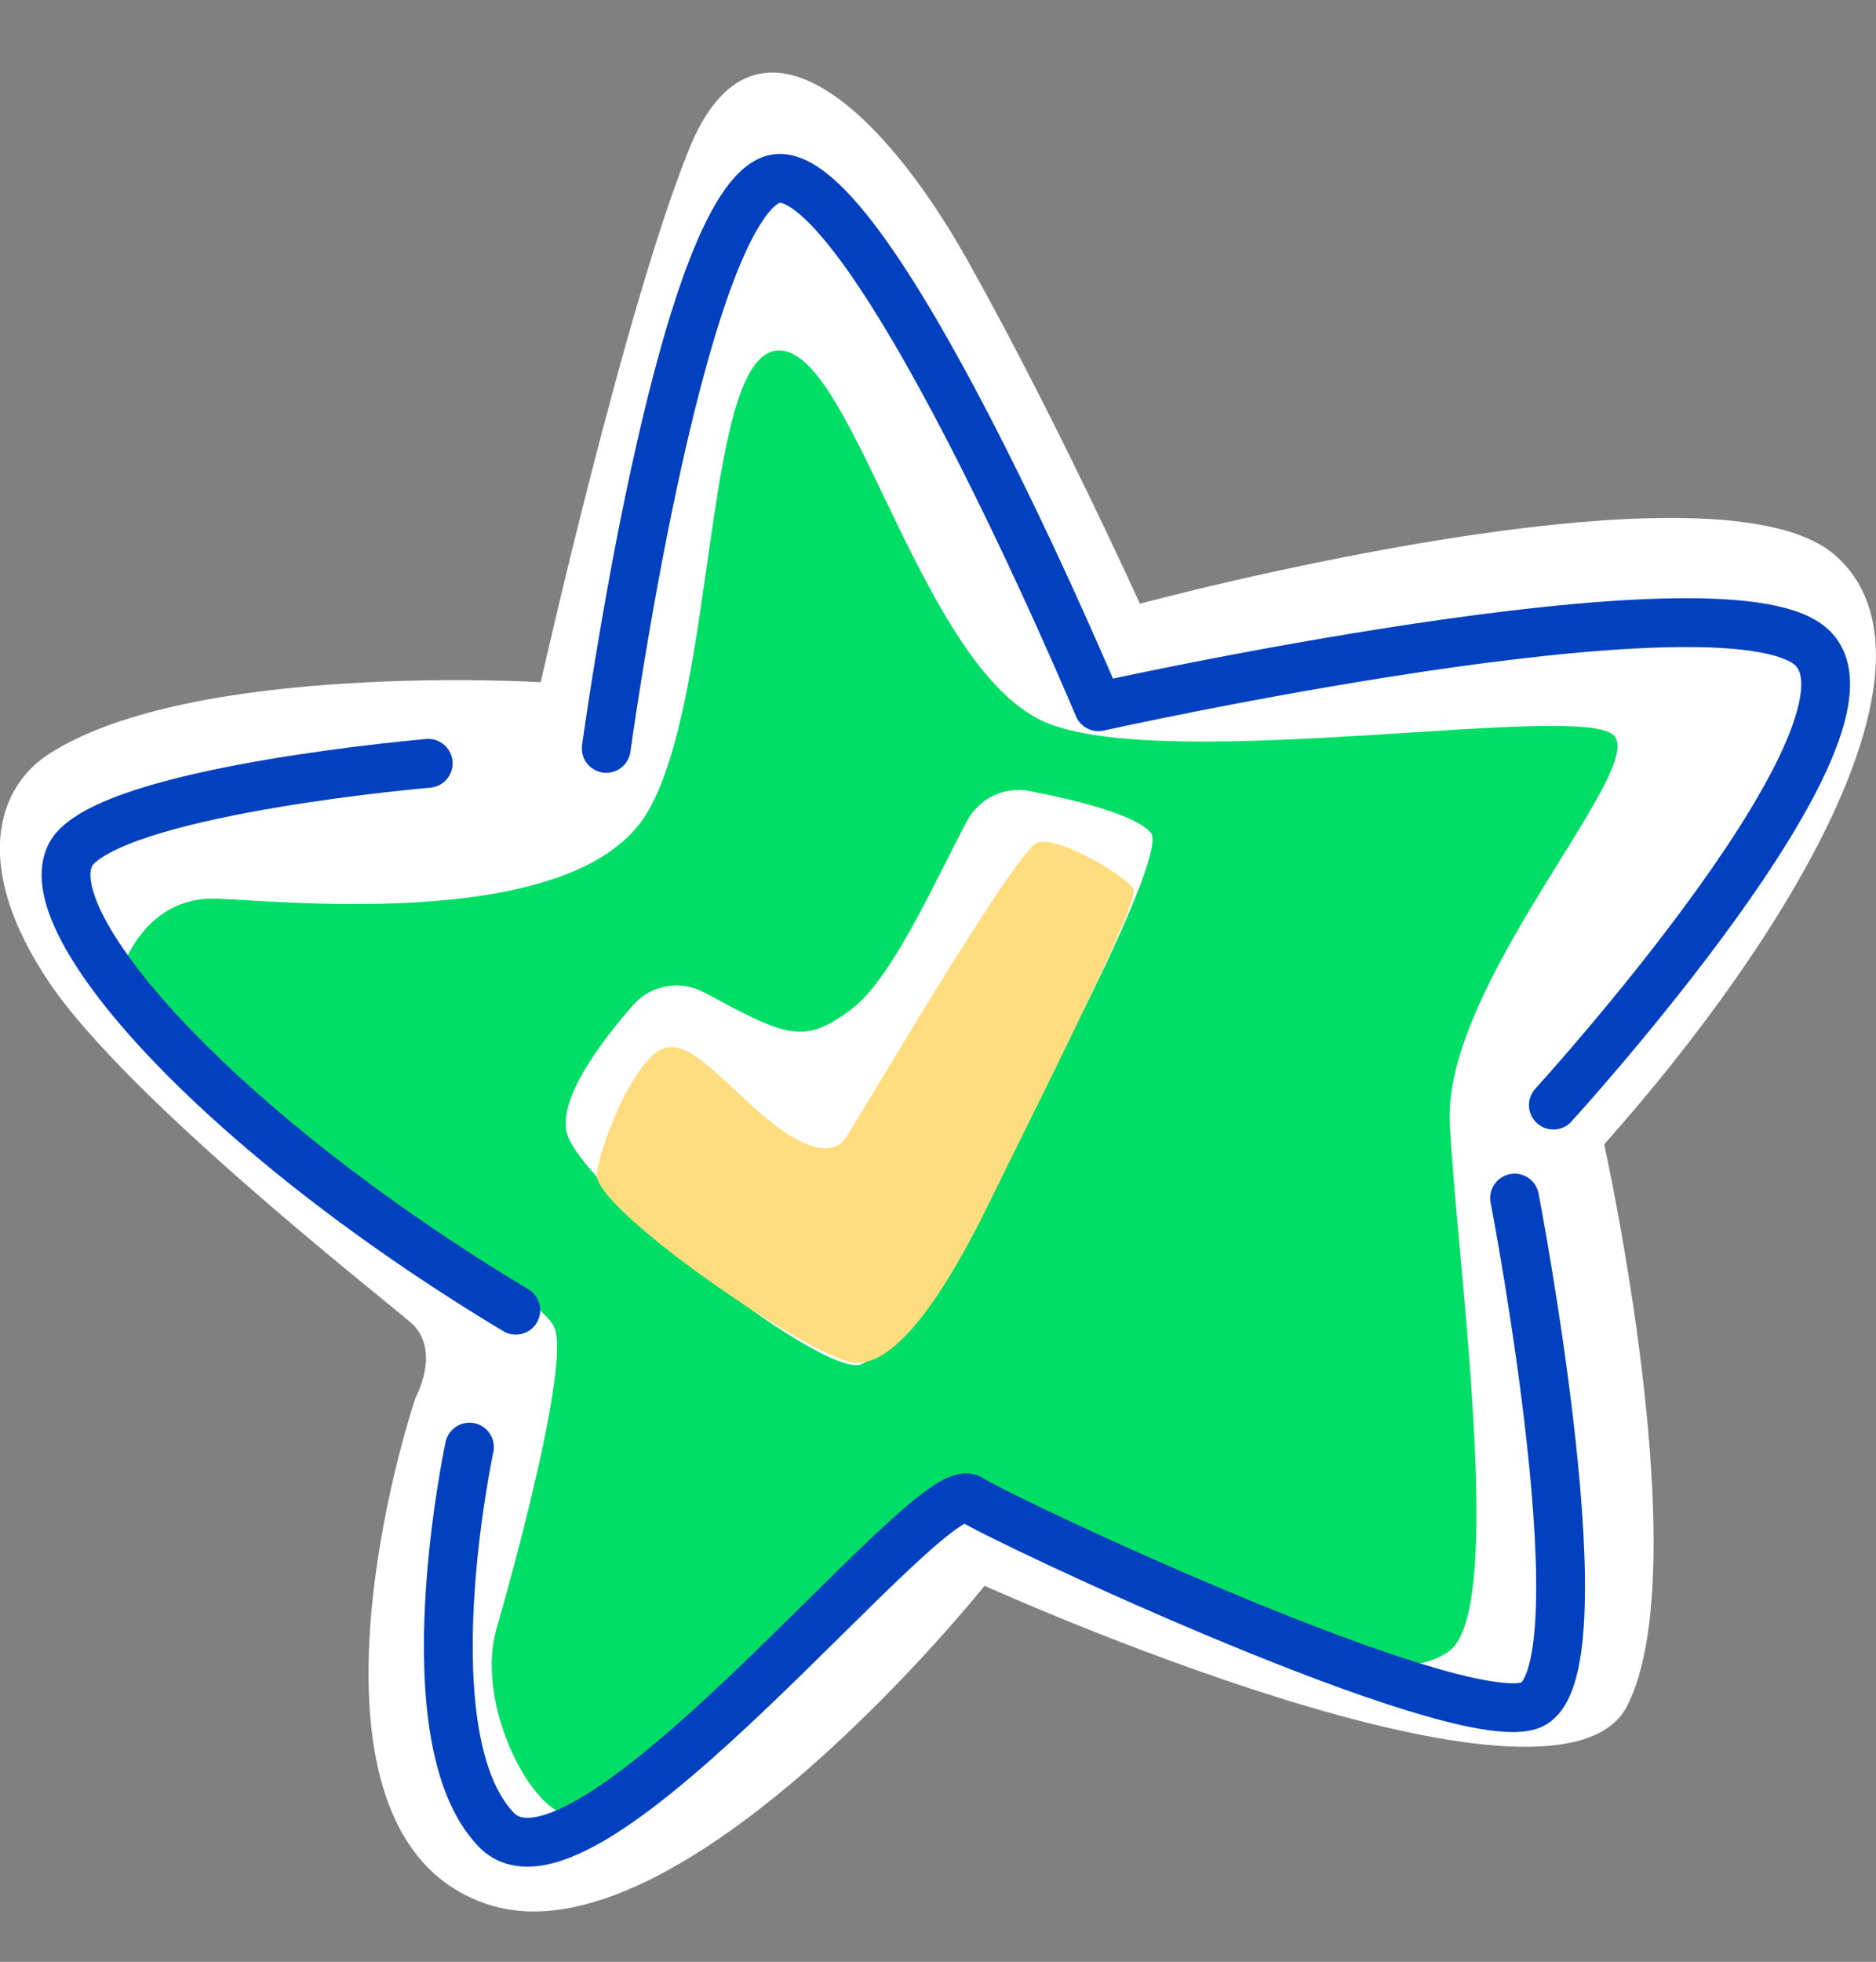
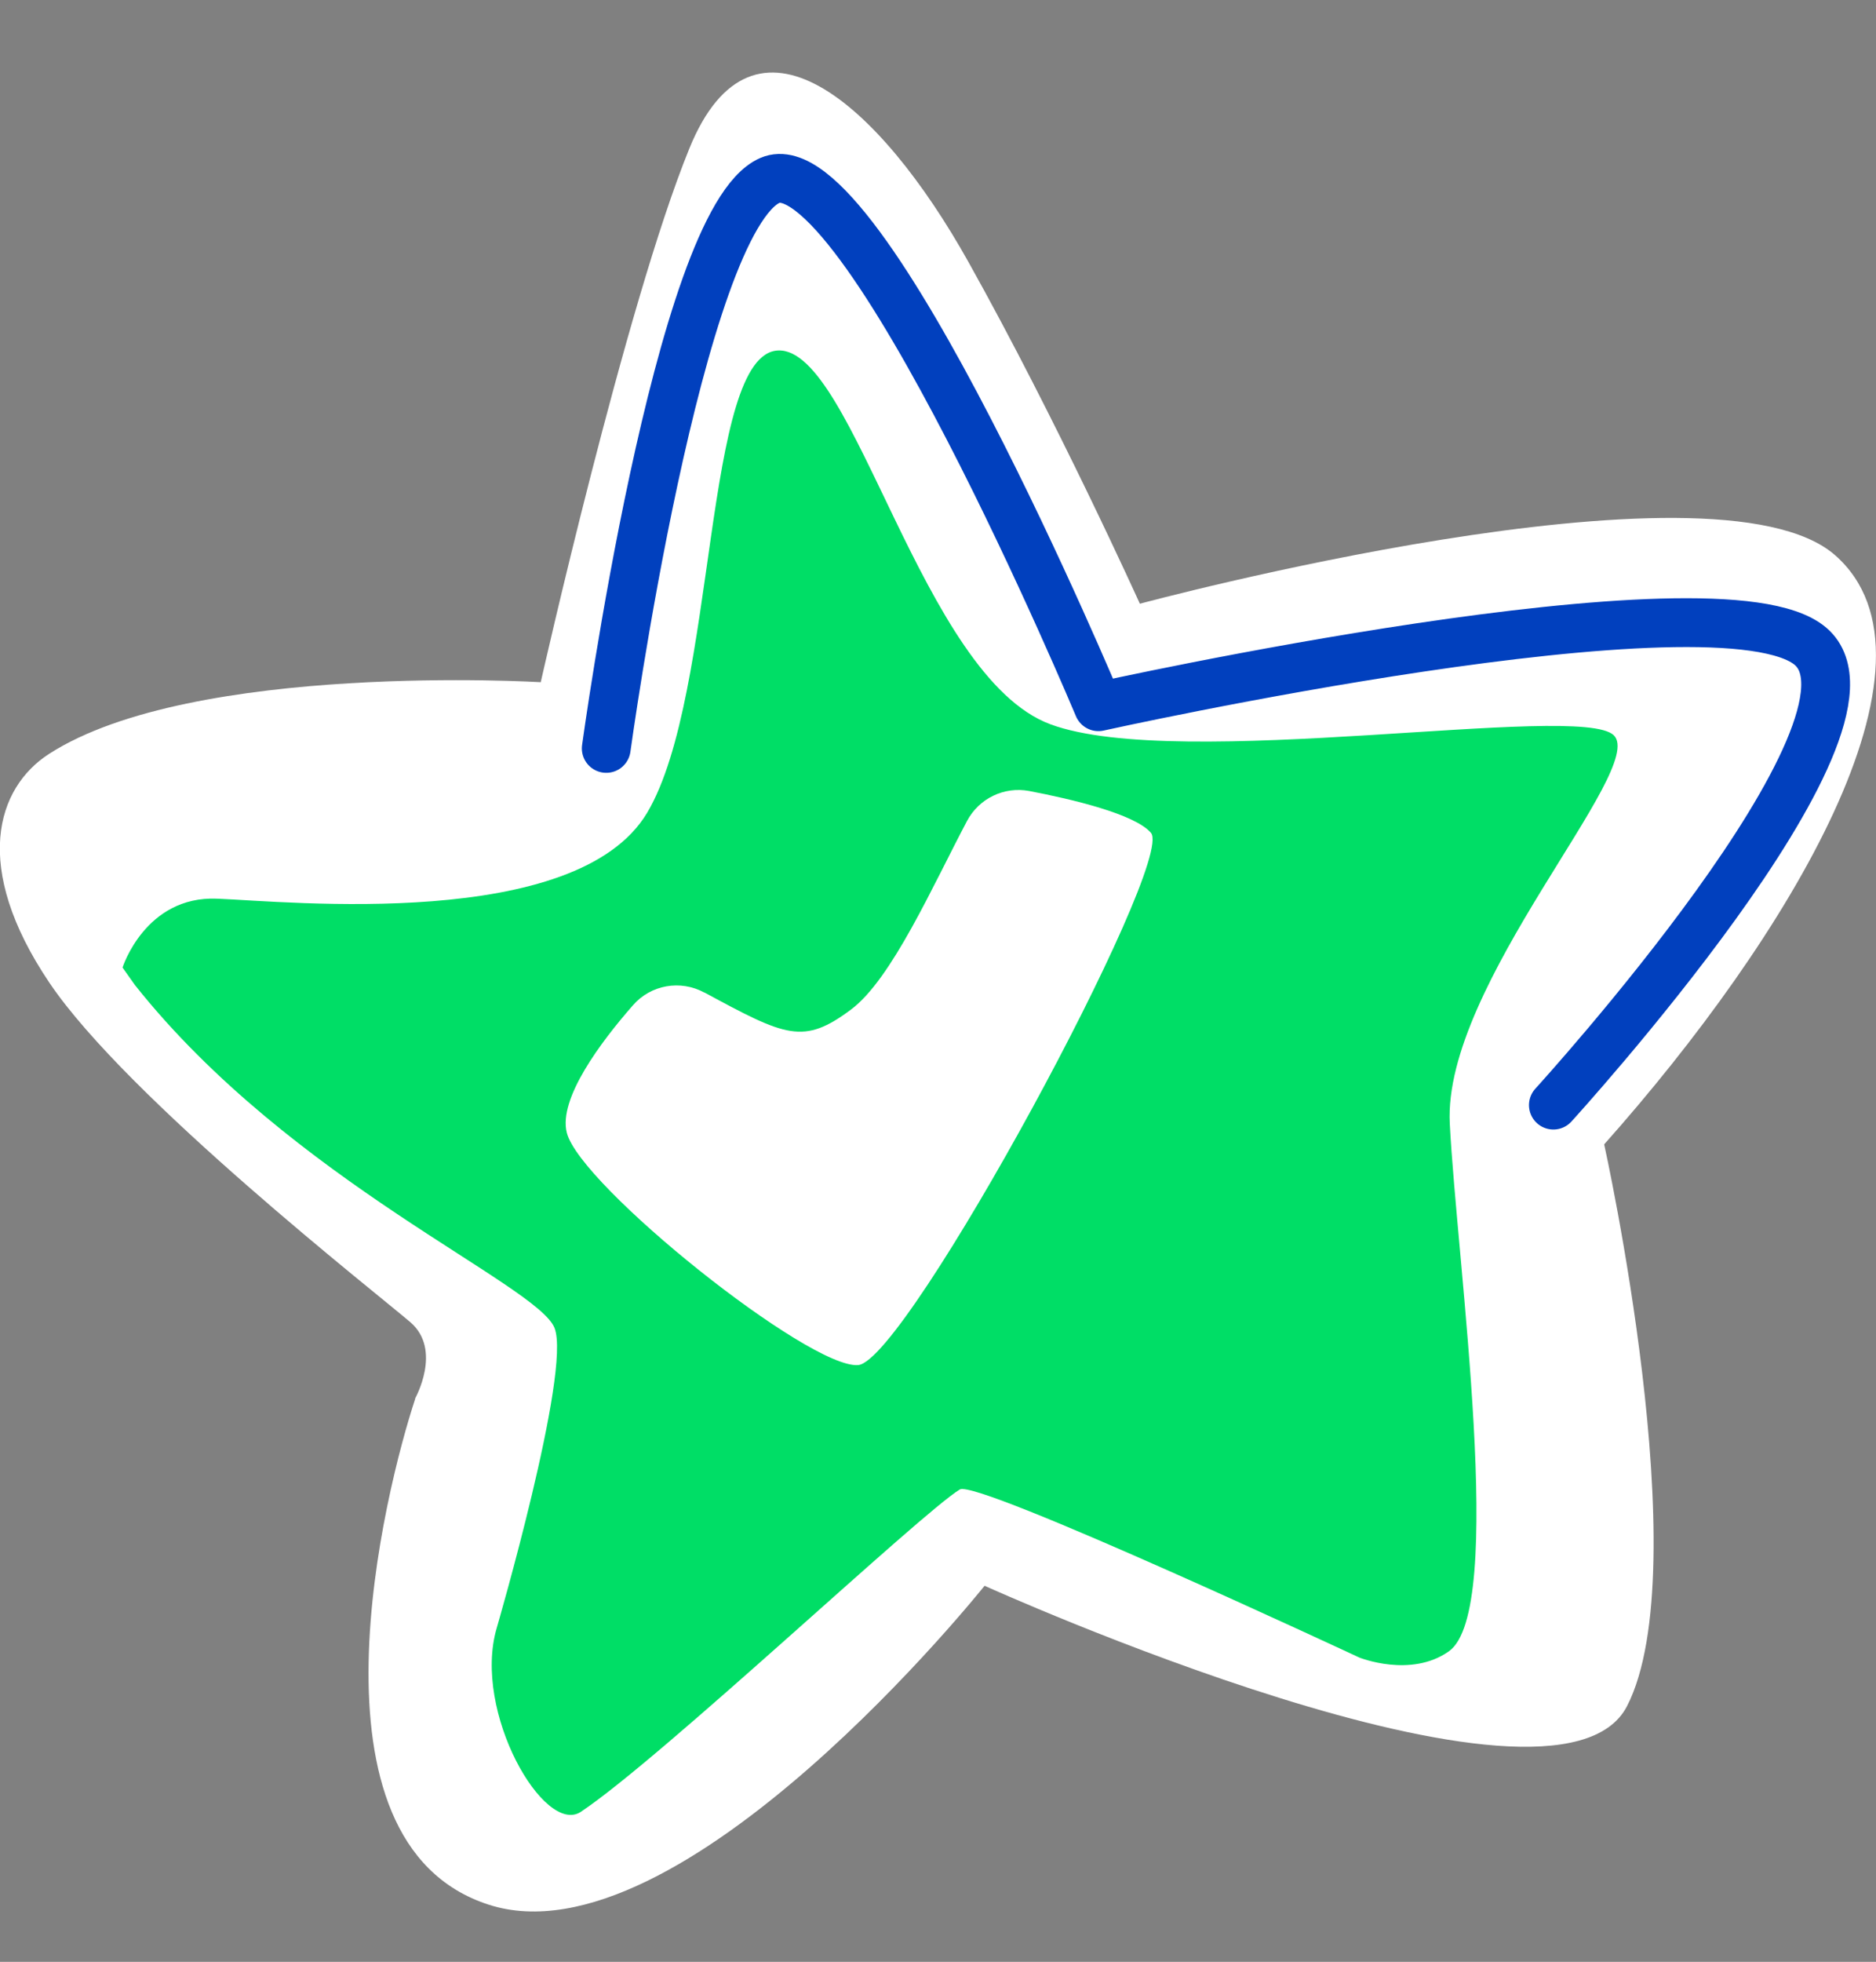
<svg xmlns="http://www.w3.org/2000/svg" id="Layer_1" width="84.2" height="88" viewBox="0 0 84.2 88">
  <rect x="0" y="0" width="84.2" height="88" fill="#808080" stroke="none" />
  <defs>
    <style>.cls-1{fill:none;stroke:#0140be;stroke-linecap:round;stroke-linejoin:round;stroke-width:2.19px;}.cls-2{fill:#fff;}.cls-2,.cls-3,.cls-4{stroke-width:0px;}.cls-3{fill:#ffdd7f;}.cls-4{fill:#00de66;}</style>
  </defs>
  <path class="cls-2" d="m18.63,62.73s1.23-2.18-.21-3.42c-1.44-1.24-12.72-10.05-16.21-15.24-3.49-5.18-2.37-8.74,0-10.26,6.46-4.15,22.06-3.21,22.06-3.21,0,0,3.8-16.9,6.67-23.94,2.87-7.05,8.52-2.07,12.52,5.08,4,7.15,7.7,15.34,7.7,15.34,0,0,25.76-6.94,31.2-2.18,5.44,4.77-2.15,17.21-10.36,26.43,0,0,4.21,18.97,1.03,25.19-3.18,6.22-28.84-5.39-28.84-5.39,0,0-13.65,17.1-22.27,14.3-8.62-2.8-4.62-18.66-3.28-22.7Z" />
  <path class="cls-4" d="m5.5,43.4s1.02-3.22,4.24-3.09c3.22.13,16.14,1.46,19.31-3.86,3.16-5.33,2.49-20.64,5.89-20.73,3.4-.09,6.42,14.63,12.21,16.77,5.79,2.14,23.75-1,25.28.49s-7.68,11.17-7.36,17.42c.32,6.24,2.55,21.84-.04,23.67-1.71,1.21-4.02.28-4.02.28,0,0-17.16-8.01-17.93-7.54-1.75,1.06-13.39,12.05-17.01,14.46-1.64,1.09-4.87-4.49-3.78-8.23,0,0,3.36-11.52,2.6-13.47-.76-1.96-11.83-6.57-18.83-15.38" />
  <path class="cls-2" d="m31.61,44.52c-1.07-.58-2.4-.35-3.2.57-1.43,1.63-3.36,4.19-2.97,5.72.6,2.38,10.9,10.61,13.08,10.42s14.25-22.55,13.14-23.87c-.71-.84-3.53-1.51-5.47-1.88-1.12-.21-2.25.33-2.79,1.35-1.54,2.91-3.38,7.09-5.2,8.45-2.14,1.6-2.92,1.22-6.58-.76Z" />
-   <path class="cls-3" d="m29.43,47.22c-1.18.93-2.38,3.87-2.65,5.4s9.56,8.28,11.54,8.5c1.98.22,4.29-3.49,6.12-7.25,1.83-3.76,6.75-13.43,6.44-13.99s-3.34-2.39-4.31-2.09c-.97.31-8.14,12.57-8.64,13.29-.5.72-1.78.65-3.84-1.18-2.07-1.82-3.48-3.61-4.66-2.68Z" />
  <path class="cls-1" d="m27.21,33.57s3.24-23.7,7.35-25.48,14.74,23.61,14.74,23.61c0,0,27.88-6.19,31.96-2.71,4.08,3.48-11.54,20.58-11.54,20.58" />
-   <path class="cls-1" d="m23.15,58.77C9.2,50.39.82,40.58,3.44,37.97c2.62-2.61,15.78-3.73,15.78-3.73" />
-   <path class="cls-1" d="m21.07,64.91s-2.79,13.01,1.2,17.16,19.43-15.98,21.27-14.84c1.84,1.14,21.54,10.36,25.08,9.28,3.54-1.08-.64-22.77-.64-22.77" />
</svg>